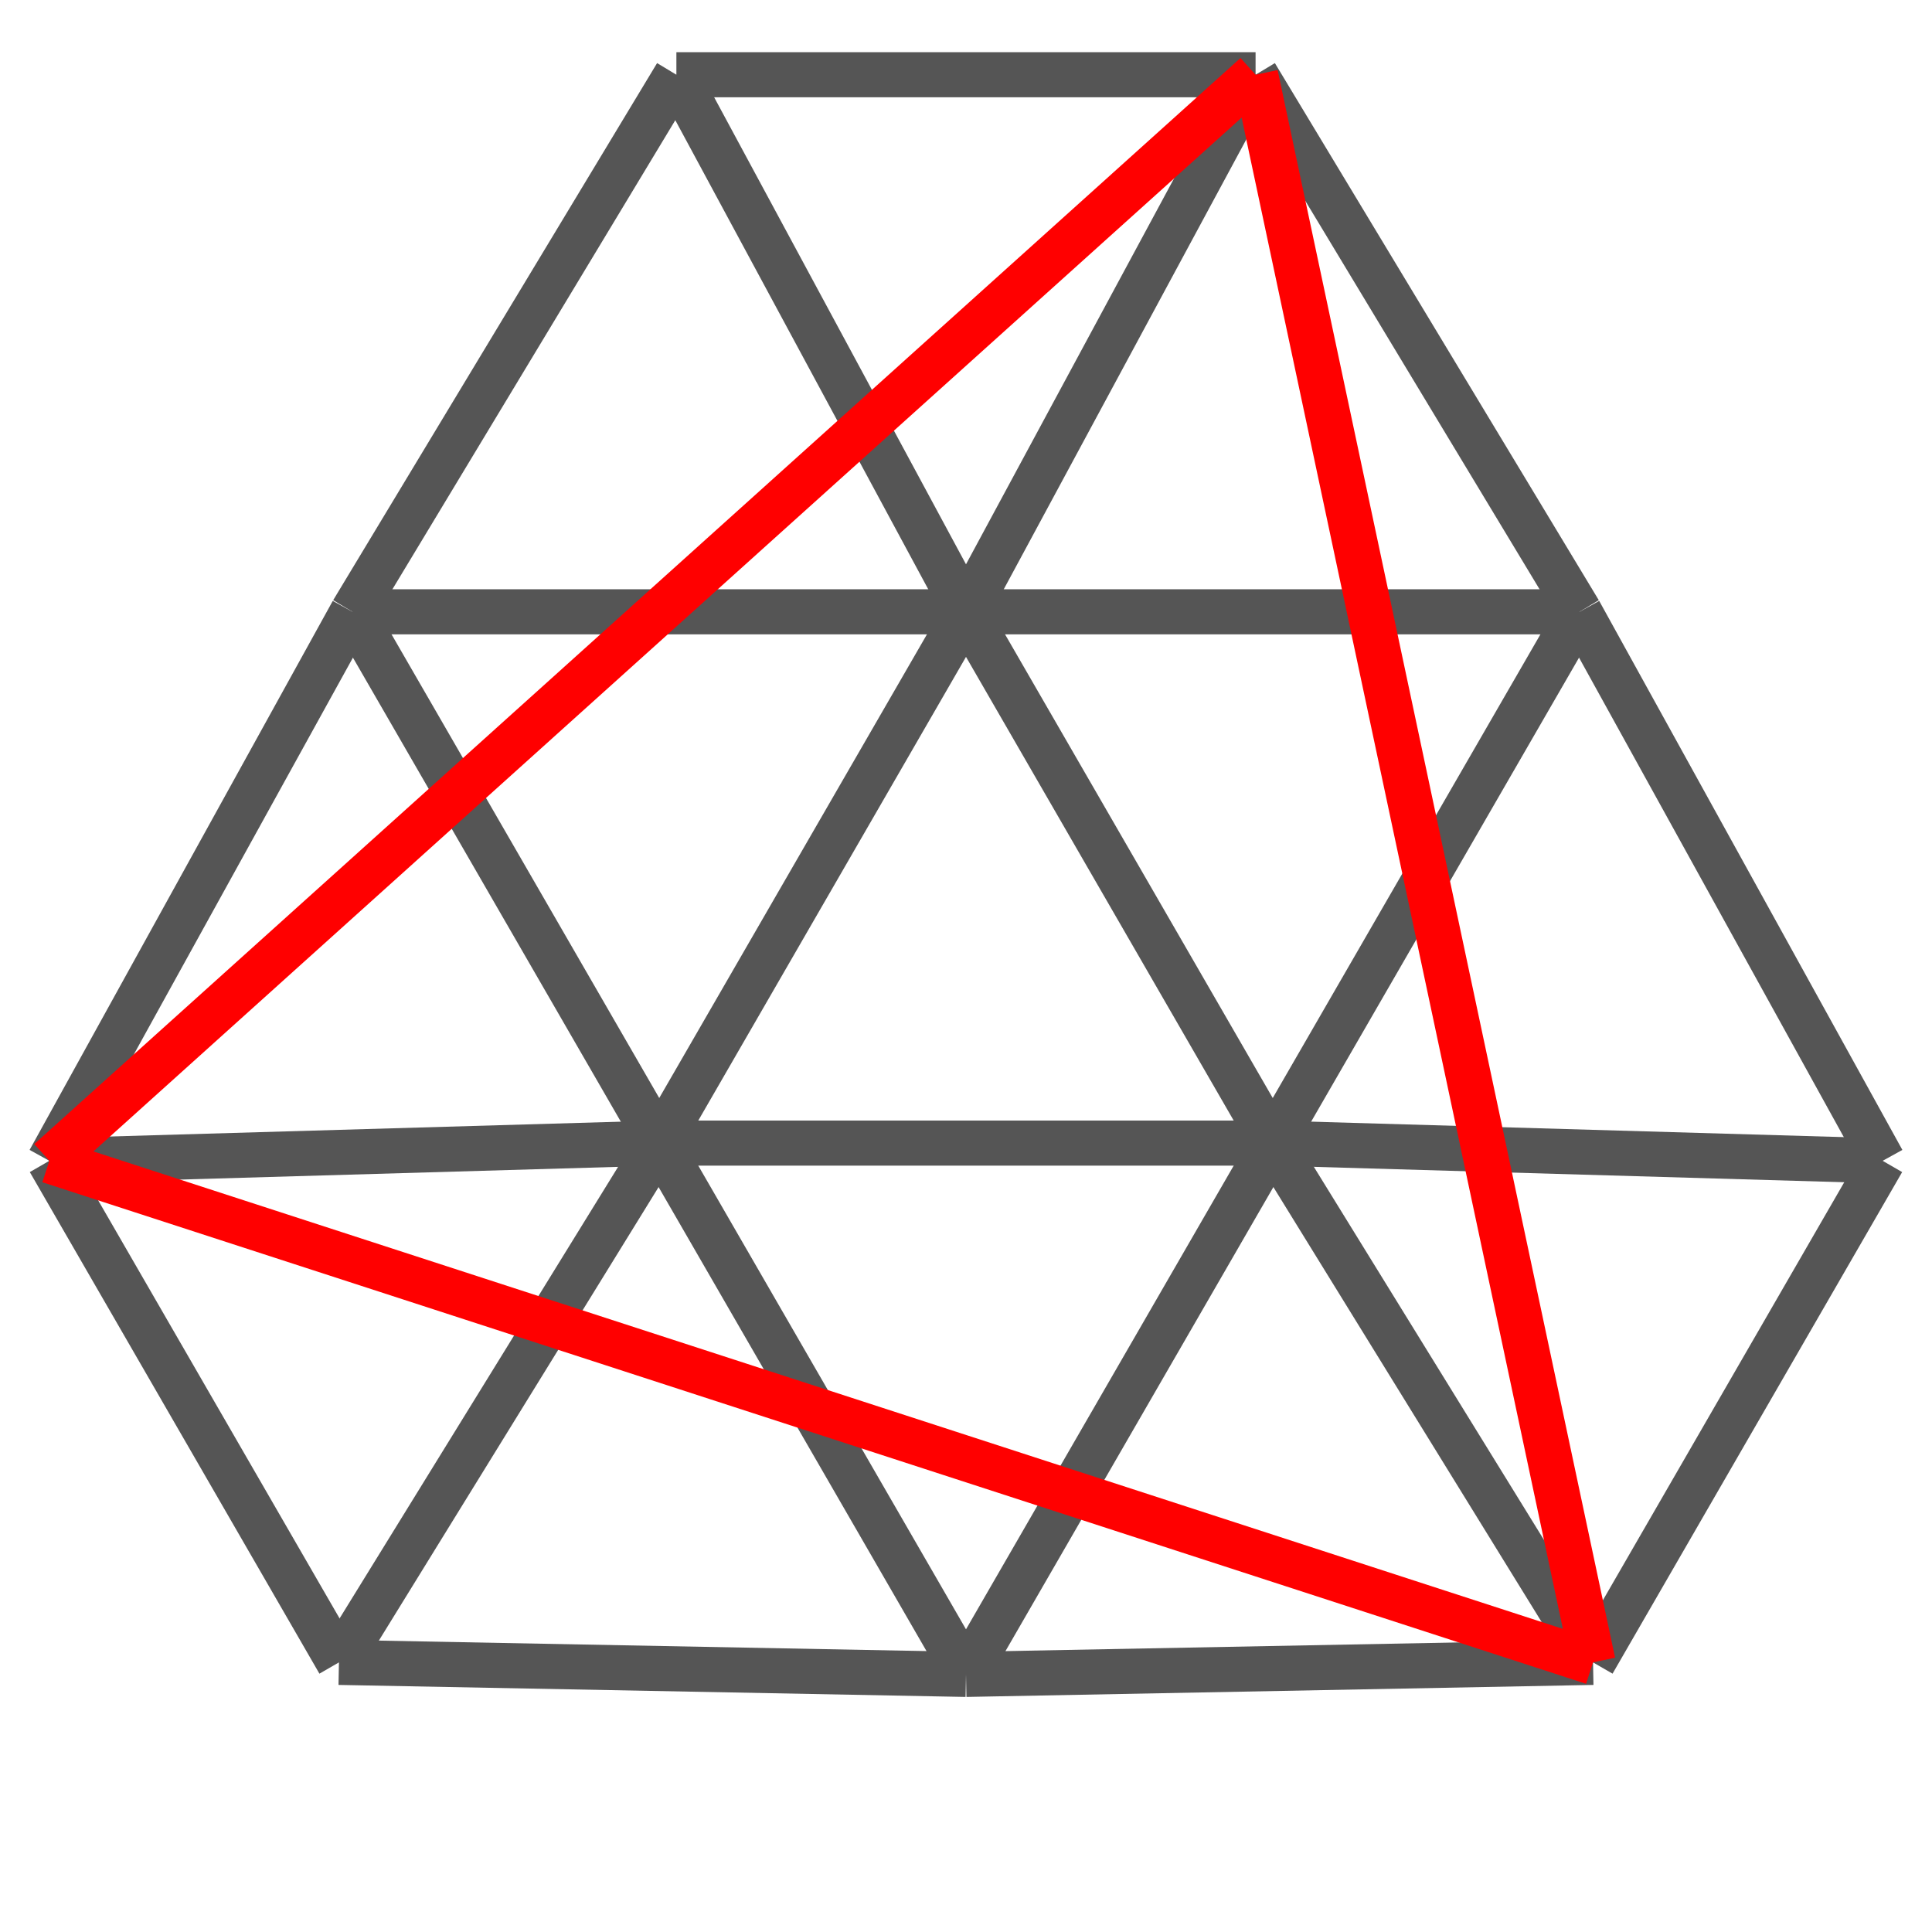
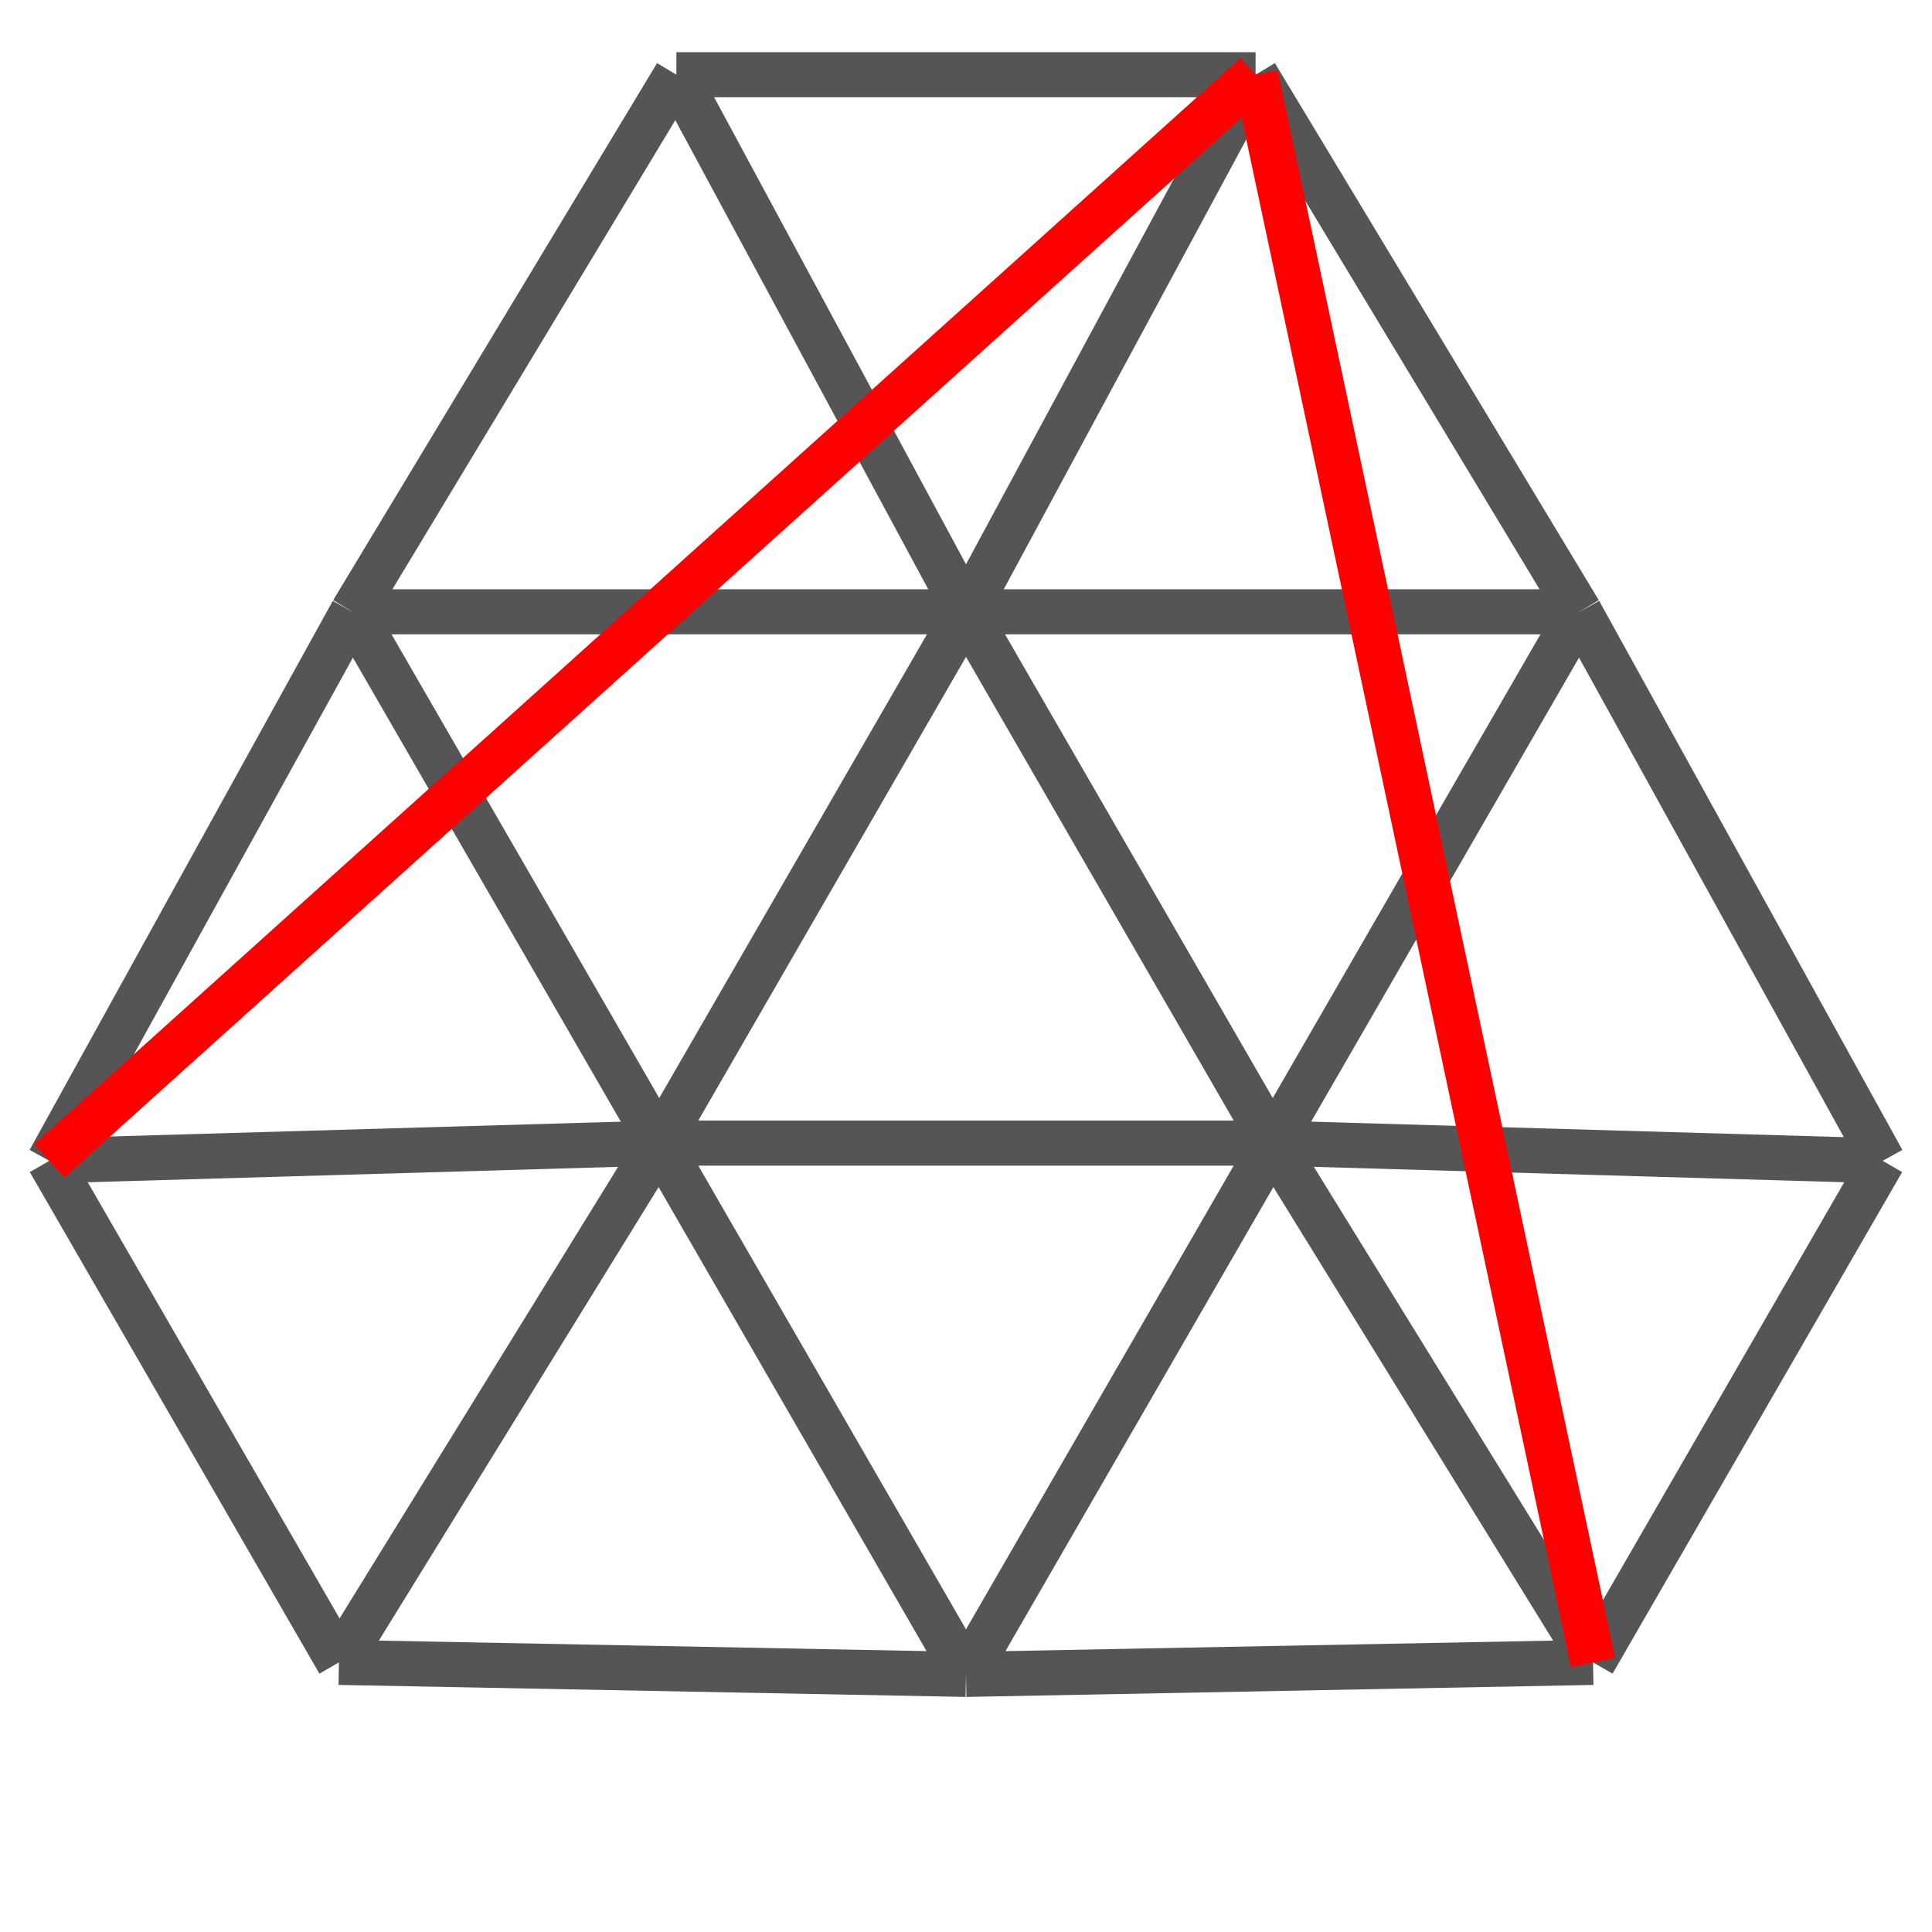
<svg xmlns="http://www.w3.org/2000/svg" viewBox="0 0 60 60" preserveAspectRatio="xMidYMid">
  <style type="text/css"> 
* { stroke: rgb(192,0,192); fill: none; stroke-width: 1.4; }
text { stroke: rgb(192,0,192); fill: rgb(192,0,192); text-anchor: middle; font-family: serif; font-size: 10pt; font-weight: lighter; stroke-width: 0.4; } 
</style>
  <defs>
    <clipPath id="fog">
      <rect x="0" y="0" width="60" height="60" />
    </clipPath>
    <clipPath id="halfplane">
      <rect x="0" y="-999999" width="999999" height="1999999" />
    </clipPath>
  </defs>
  <g style="clip-path: url(#fog);">
    <line x1="30" y1="19" x2="39.526" y2="35.5" style="stroke: rgb(85,85,85);" />
    <line x1="30" y1="19" x2="49.052" y2="19" style="stroke: rgb(85,85,85);" />
    <line x1="30" y1="19" x2="10.947" y2="19" style="stroke: rgb(85,85,85);" />
    <line x1="49.052" y1="19" x2="38.993" y2="2.321" style="stroke: rgb(85,85,85);" />
    <line x1="49.052" y1="19" x2="58.467" y2="36.050" style="stroke: rgb(85,85,85);" />
    <line x1="38.993" y1="2.321" x2="21.006" y2="2.321" style="stroke: rgb(85,85,85);" />
    <line x1="30" y1="19" x2="38.993" y2="2.321" style="stroke: rgb(85,85,85);" />
    <line x1="30" y1="19" x2="21.006" y2="2.321" style="stroke: rgb(85,85,85);" />
    <line x1="39.526" y1="35.5" x2="20.473" y2="35.5" style="stroke: rgb(85,85,85);" />
    <line x1="39.526" y1="35.5" x2="30" y2="52" style="stroke: rgb(85,85,85);" />
    <line x1="39.526" y1="35.5" x2="49.052" y2="19" style="stroke: rgb(85,85,85);" />
    <line x1="30" y1="52" x2="49.473" y2="51.627" style="stroke: rgb(85,85,85);" />
    <line x1="30" y1="52" x2="10.526" y2="51.627" style="stroke: rgb(85,85,85);" />
    <line x1="49.473" y1="51.627" x2="58.467" y2="36.050" style="stroke: rgb(85,85,85);" />
    <line x1="39.526" y1="35.5" x2="49.473" y2="51.627" style="stroke: rgb(85,85,85);" />
    <line x1="39.526" y1="35.5" x2="58.467" y2="36.050" style="stroke: rgb(85,85,85);" />
    <line x1="20.473" y1="35.5" x2="30" y2="19" style="stroke: rgb(85,85,85);" />
    <line x1="20.473" y1="35.5" x2="10.947" y2="19" style="stroke: rgb(85,85,85);" />
    <line x1="20.473" y1="35.5" x2="30" y2="52" style="stroke: rgb(85,85,85);" />
    <line x1="10.947" y1="19" x2="1.532" y2="36.050" style="stroke: rgb(85,85,85);" />
    <line x1="10.947" y1="19" x2="21.006" y2="2.321" style="stroke: rgb(85,85,85);" />
    <line x1="1.532" y1="36.050" x2="10.526" y2="51.627" style="stroke: rgb(85,85,85);" />
    <line x1="20.473" y1="35.5" x2="1.532" y2="36.050" style="stroke: rgb(85,85,85);" />
    <line x1="20.473" y1="35.5" x2="10.526" y2="51.627" style="stroke: rgb(85,85,85);" />
    <line x1="38.993" y1="2.321" x2="49.473" y2="51.627" style="stroke: rgb(255,0,0);" />
-     <line x1="49.473" y1="51.627" x2="1.532" y2="36.050" style="stroke: rgb(255,0,0);" />
    <line x1="1.532" y1="36.050" x2="38.993" y2="2.321" style="stroke: rgb(255,0,0);" />
  </g>
</svg>